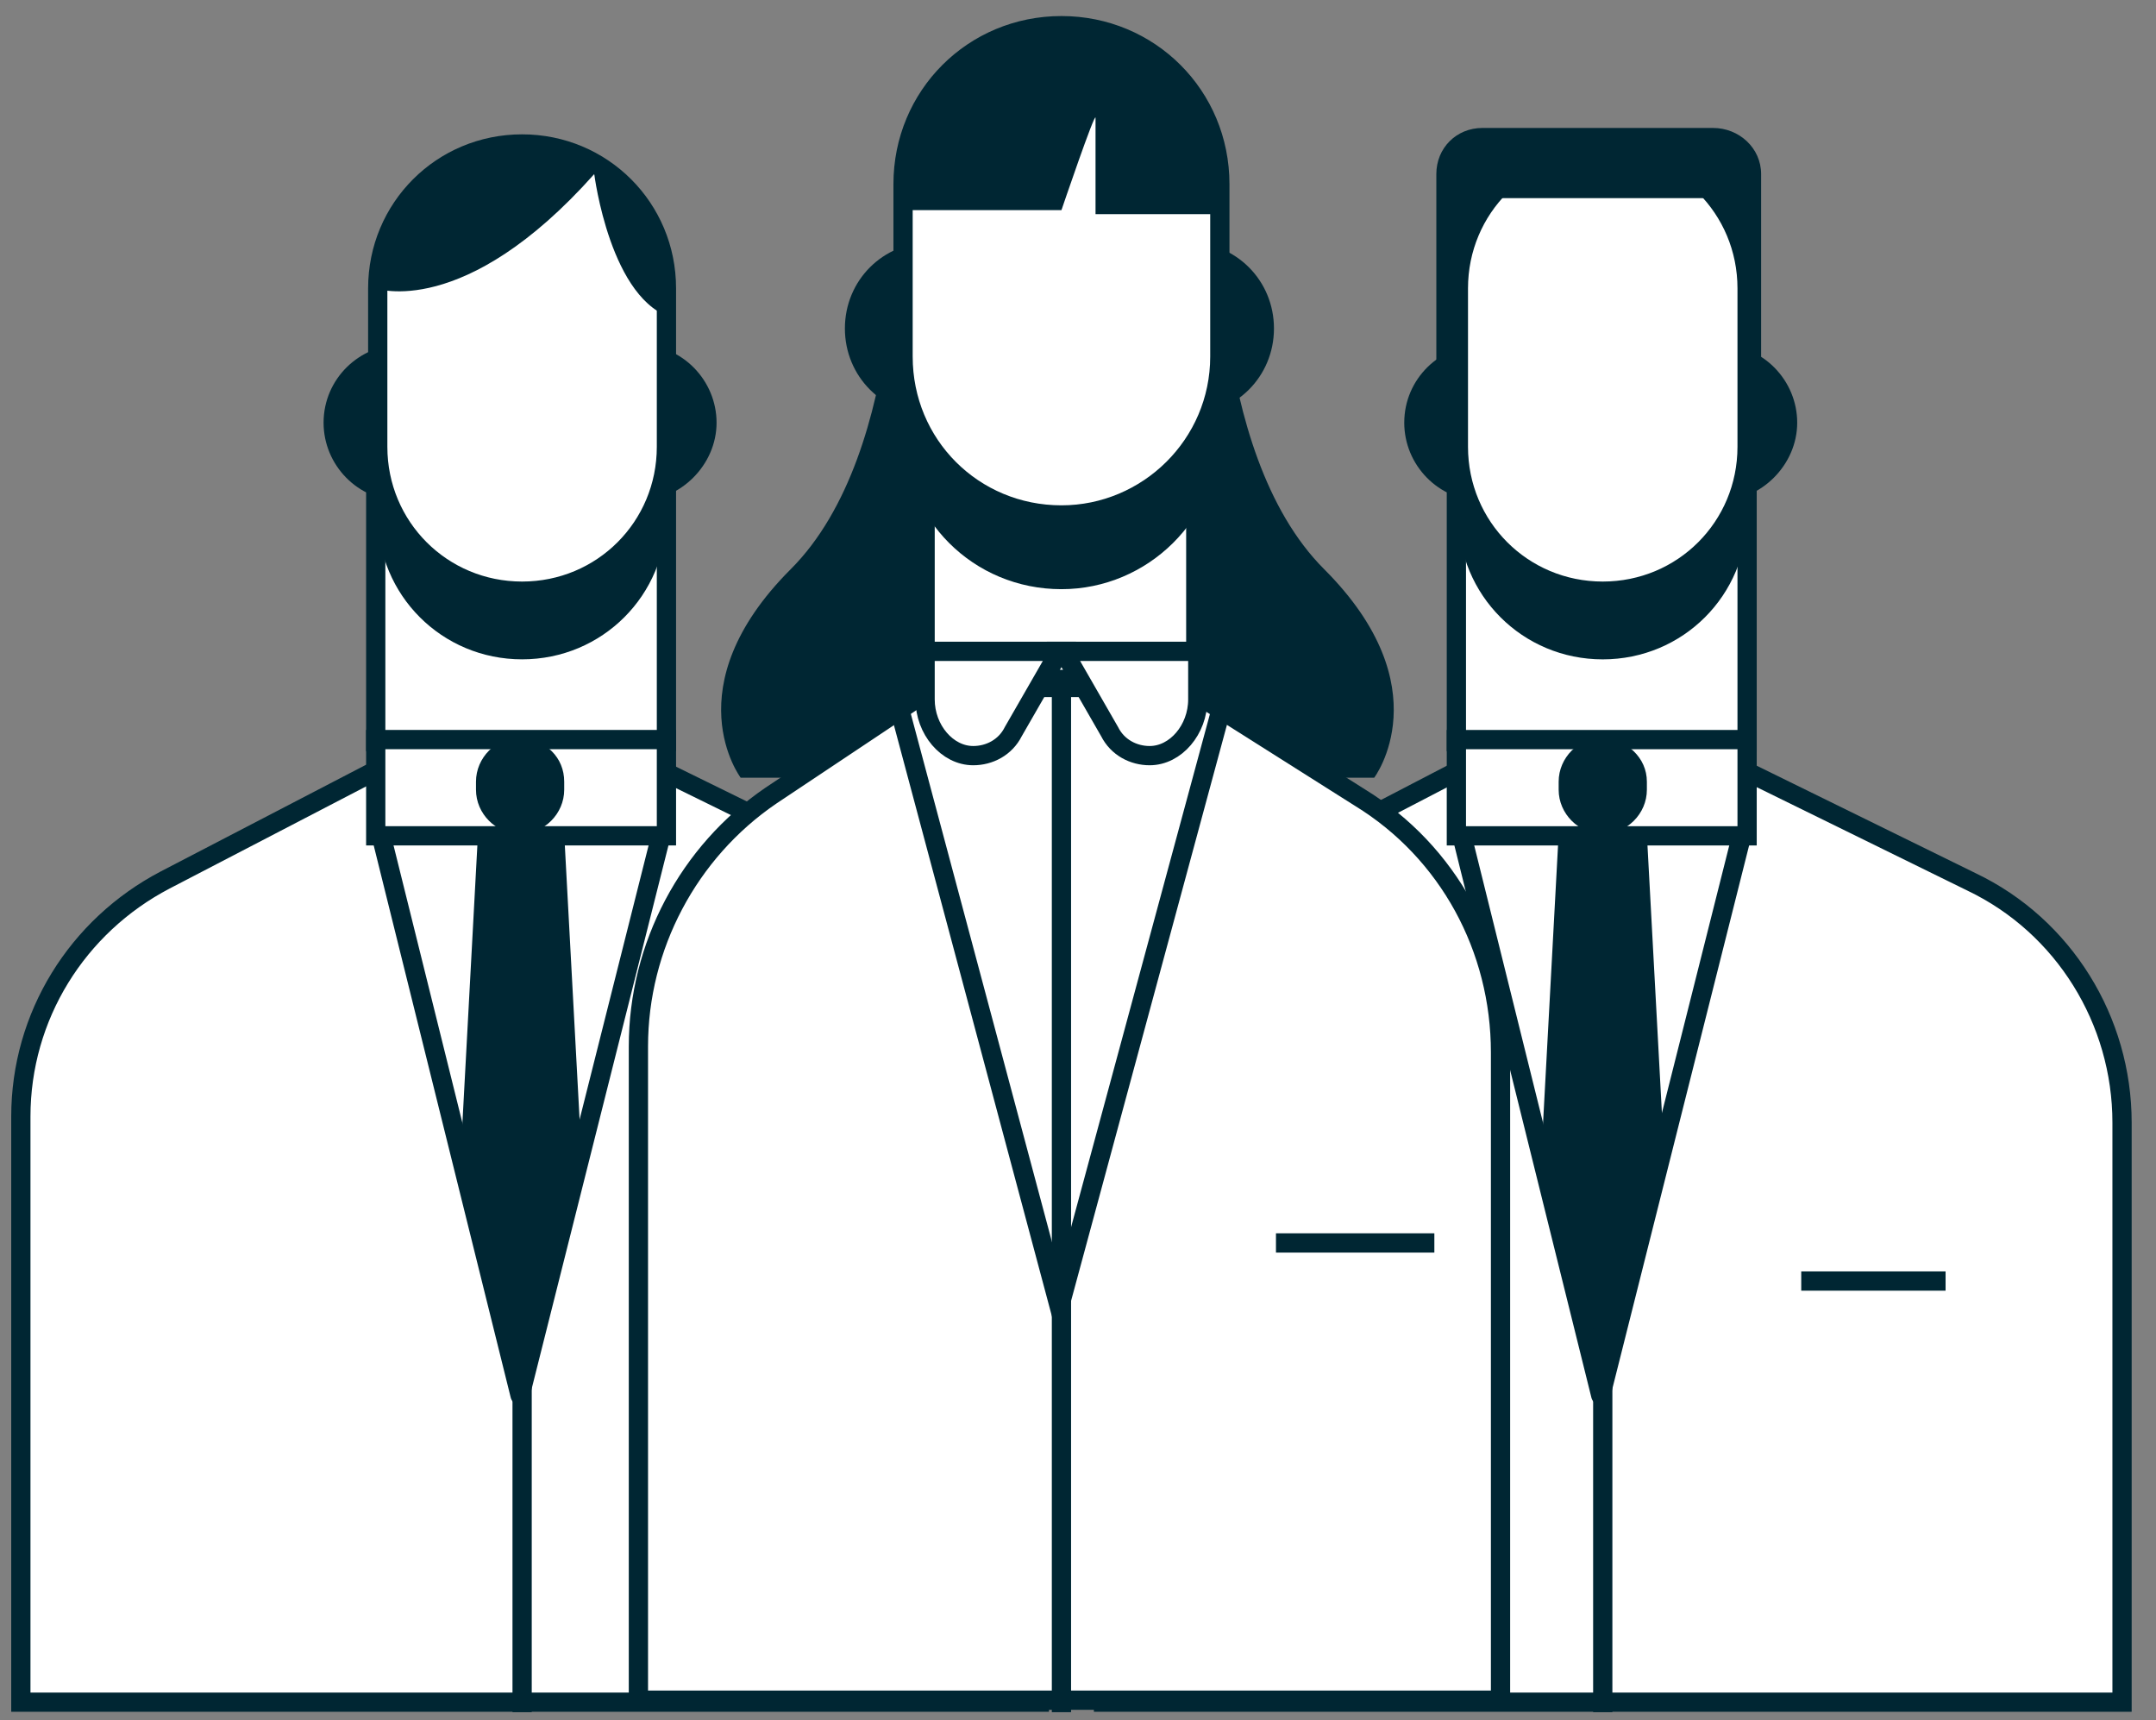
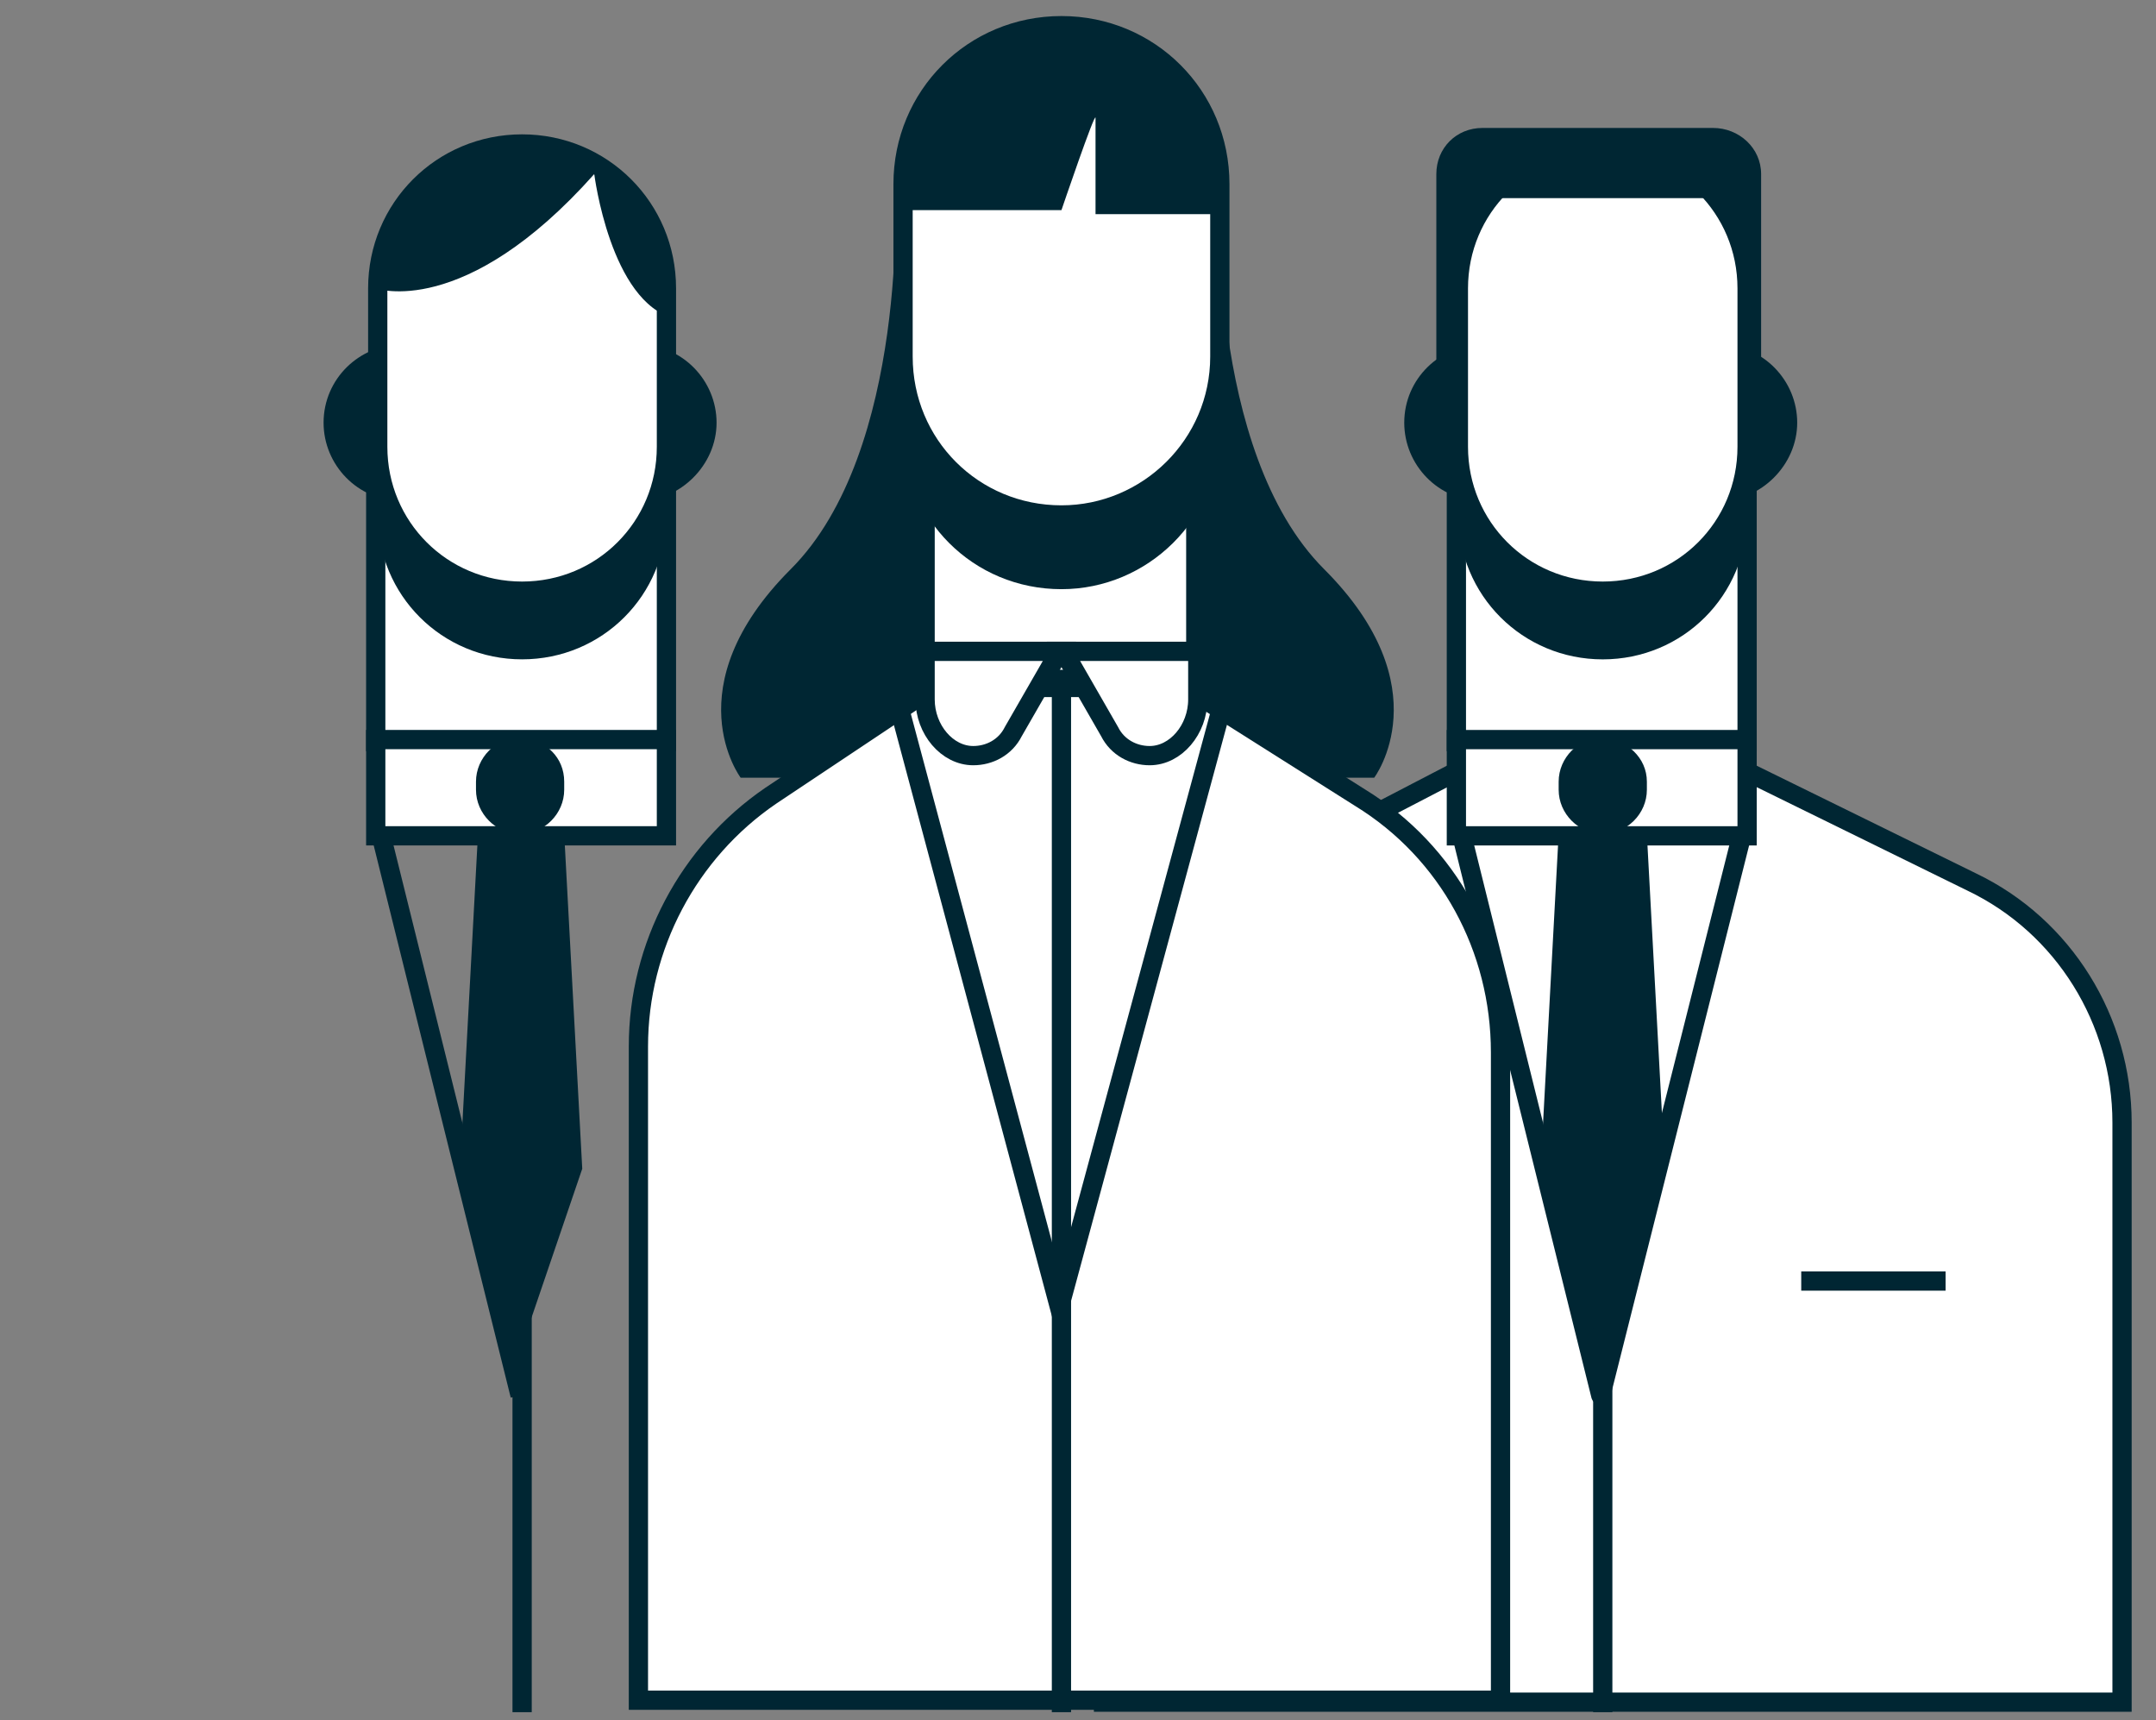
<svg xmlns="http://www.w3.org/2000/svg" width="84" height="67" viewBox="0 0 84 67" fill="none">
  <rect x="0" y="0" width="84" height="67" fill="#808080" stroke="none" />
  <path d="M66.975 19.513H57.757C56.039 19.513 54.711 18.107 54.711 16.466C54.711 14.748 56.117 13.42 57.757 13.42H66.975C68.694 13.42 70.021 14.826 70.021 16.466C70.021 18.107 68.615 19.513 66.975 19.513Z" fill="#002633" />
  <path d="M82.598 66.304H42.994V43.494C42.994 39.588 45.181 36.073 48.618 34.277L56.586 30.137H68.225L76.818 34.355C80.411 36.073 82.677 39.745 82.677 43.728V66.304H82.598Z" fill="white" stroke="#002633" stroke-width="0.75" stroke-miterlimit="10" />
  <path d="M68.069 16.232H56.742V28.887H68.069V16.232Z" fill="white" stroke="#002633" stroke-width="0.75" stroke-miterlimit="10" />
  <path d="M66.741 4.984H57.758C56.742 4.984 55.961 5.765 55.961 6.78V14.123H68.615V6.78C68.615 5.765 67.756 4.984 66.741 4.984Z" fill="#002633" />
  <path d="M62.445 25.684C59.32 25.684 56.82 23.185 56.82 20.06V13.889C56.82 10.764 59.32 8.265 62.445 8.265C65.569 8.265 68.069 10.764 68.069 13.889V20.06C68.069 23.185 65.569 25.684 62.445 25.684Z" fill="#002633" />
  <path d="M62.445 23.028C59.32 23.028 56.82 20.528 56.82 17.404V11.232C56.82 8.108 59.32 5.608 62.445 5.608C65.569 5.608 68.069 8.108 68.069 11.232V17.404C68.069 20.528 65.569 23.028 62.445 23.028Z" fill="white" stroke="#002633" stroke-width="0.75" stroke-miterlimit="10" />
  <path d="M62.445 39.276V66.694" stroke="#002633" stroke-width="0.75" stroke-miterlimit="10" />
  <path d="M68.069 28.809H56.742V32.558H68.069V28.809Z" fill="white" stroke="#002633" stroke-width="0.75" stroke-miterlimit="10" />
  <path d="M56.977 32.636L62.367 54.352L67.835 32.636" stroke="#002633" stroke-width="0.75" stroke-miterlimit="10" stroke-linejoin="round" />
  <path d="M64.164 30.449V30.762C64.164 31.699 63.383 32.48 62.445 32.48C61.508 32.48 60.727 31.699 60.727 30.762V30.449C60.727 29.512 61.508 28.73 62.445 28.73C63.383 28.809 64.164 29.512 64.164 30.449Z" fill="#002633" />
  <path d="M64.867 45.525L64.163 32.48H60.727L60.023 45.525L62.367 52.634L64.867 45.525Z" fill="#002633" />
  <path d="M70.178 49.9H75.802" stroke="#002633" stroke-width="0.75" stroke-miterlimit="10" />
  <path d="M67.6 5.453H57.367V7.718H67.6V5.453Z" fill="#002633" />
  <path d="M24.871 19.513H15.654C13.935 19.513 12.607 18.107 12.607 16.466C12.607 14.748 14.014 13.42 15.654 13.42H24.871C26.59 13.42 27.918 14.826 27.918 16.466C27.918 18.107 26.512 19.513 24.871 19.513Z" fill="#002633" />
-   <path d="M40.495 66.304H0.812V43.494C0.812 39.588 3 36.073 6.437 34.277L14.405 30.137H26.044L34.636 34.355C38.23 36.073 40.495 39.745 40.495 43.728V66.304V66.304Z" fill="white" stroke="#002633" stroke-width="0.75" stroke-miterlimit="10" />
  <path d="M25.965 16.232H14.639V28.887H25.965V16.232Z" fill="white" stroke="#002633" stroke-width="0.75" stroke-miterlimit="10" />
  <path d="M20.341 25.683C17.216 25.683 14.717 23.184 14.717 20.059V13.888C14.717 10.764 17.216 8.264 20.341 8.264C23.466 8.264 25.965 10.764 25.965 13.888V20.059C25.965 23.184 23.466 25.683 20.341 25.683Z" fill="#002633" />
  <path d="M20.341 23.028C17.216 23.028 14.717 20.528 14.717 17.404V11.232C14.717 8.108 17.216 5.608 20.341 5.608C23.466 5.608 25.965 8.108 25.965 11.232V17.404C25.965 20.528 23.466 23.028 20.341 23.028Z" fill="white" stroke="#002633" stroke-width="0.75" stroke-miterlimit="10" />
  <path d="M14.639 11.232C14.639 11.232 18.076 12.482 23.153 6.78C23.153 6.78 23.778 11.779 26.278 12.404C26.278 12.404 25.965 5.53 20.263 5.53C14.561 5.53 14.639 11.232 14.639 11.232Z" fill="#002633" />
  <path d="M20.342 39.276V66.694" stroke="#002633" stroke-width="0.75" stroke-miterlimit="10" />
  <path d="M25.965 28.808H14.639V32.557H25.965V28.808Z" fill="white" stroke="#002633" stroke-width="0.75" stroke-miterlimit="10" />
-   <path d="M14.873 32.636L20.263 54.352L25.731 32.636" stroke="#002633" stroke-width="0.75" stroke-miterlimit="10" stroke-linejoin="round" />
+   <path d="M14.873 32.636L20.263 54.352" stroke="#002633" stroke-width="0.75" stroke-miterlimit="10" stroke-linejoin="round" />
  <path d="M21.982 30.449V30.762C21.982 31.699 21.201 32.48 20.263 32.48C19.326 32.48 18.545 31.699 18.545 30.762V30.449C18.545 29.512 19.326 28.73 20.263 28.73C21.279 28.809 21.982 29.512 21.982 30.449Z" fill="#002633" />
  <path d="M22.685 45.525L21.982 32.48H18.623L17.92 45.525L20.263 52.633L22.685 45.525Z" fill="#002633" />
  <path d="M27.996 49.899H33.699" stroke="#002633" stroke-width="0.75" stroke-miterlimit="10" />
-   <path d="M46.276 16.154H36.277C34.402 16.154 32.918 14.669 32.918 12.795C32.918 10.92 34.402 9.436 36.277 9.436H46.276C48.15 9.436 49.635 10.92 49.635 12.795C49.635 14.669 48.15 16.154 46.276 16.154Z" fill="#002633" />
  <path d="M47.526 7.249C47.526 7.249 46.98 17.56 51.588 22.169C56.197 26.777 53.541 30.293 53.541 30.293H40.887" fill="#002633" />
  <path d="M34.872 7.249C34.872 7.249 35.419 17.56 30.81 22.169C26.201 26.777 28.857 30.293 28.857 30.293H41.512" fill="#002633" />
  <path d="M58.541 66.226H24.873V40.76C24.873 36.854 26.826 33.183 30.029 30.996L36.356 26.778H46.198L52.994 31.074C56.431 33.183 58.462 36.932 58.462 40.995V66.226H58.541Z" fill="white" stroke="#002633" stroke-width="0.75" stroke-miterlimit="10" />
  <path d="M46.589 12.638H36.043V26.465H46.589V12.638Z" fill="white" stroke="#002633" stroke-width="0.75" stroke-miterlimit="10" />
  <path d="M41.355 22.95C37.918 22.95 35.184 20.216 35.184 16.779V10.061C35.184 6.624 37.918 3.89 41.355 3.89C44.792 3.89 47.526 6.624 47.526 10.061V16.779C47.526 20.216 44.714 22.95 41.355 22.95Z" fill="#002633" />
  <path d="M41.355 20.059C37.918 20.059 35.184 17.326 35.184 13.889V7.171C35.184 3.734 37.918 1 41.355 1C44.792 1 47.526 3.734 47.526 7.171V13.889C47.526 17.326 44.714 20.059 41.355 20.059Z" fill="white" stroke="#002633" stroke-width="0.75" stroke-miterlimit="10" />
  <path d="M41.355 27.09V66.694" stroke="#002633" stroke-width="0.75" stroke-miterlimit="10" />
  <path d="M41.277 25.372L39.48 28.496C39.168 29.121 38.543 29.434 37.918 29.434C36.902 29.434 36.043 28.418 36.043 27.246V25.372H41.277V25.372Z" fill="white" stroke="#002633" stroke-width="0.75" stroke-miterlimit="10" />
  <path d="M34.949 27.246L41.276 50.915L47.682 27.246" stroke="#002633" stroke-width="0.75" stroke-miterlimit="10" />
-   <path d="M49.713 48.416H55.884" stroke="#002633" stroke-width="0.75" stroke-miterlimit="10" />
  <path d="M41.434 25.372L43.23 28.496C43.543 29.121 44.168 29.434 44.792 29.434C45.808 29.434 46.667 28.418 46.667 27.246V25.372H41.434V25.372Z" fill="white" stroke="#002633" stroke-width="0.75" stroke-miterlimit="10" />
  <path d="M34.95 8.186H41.355C41.355 8.186 42.683 4.28 42.683 4.593C42.683 4.905 42.683 8.342 42.683 8.342H47.448C47.448 8.342 47.917 1 41.277 1C34.637 1 34.95 8.186 34.95 8.186Z" fill="#002633" />
</svg>